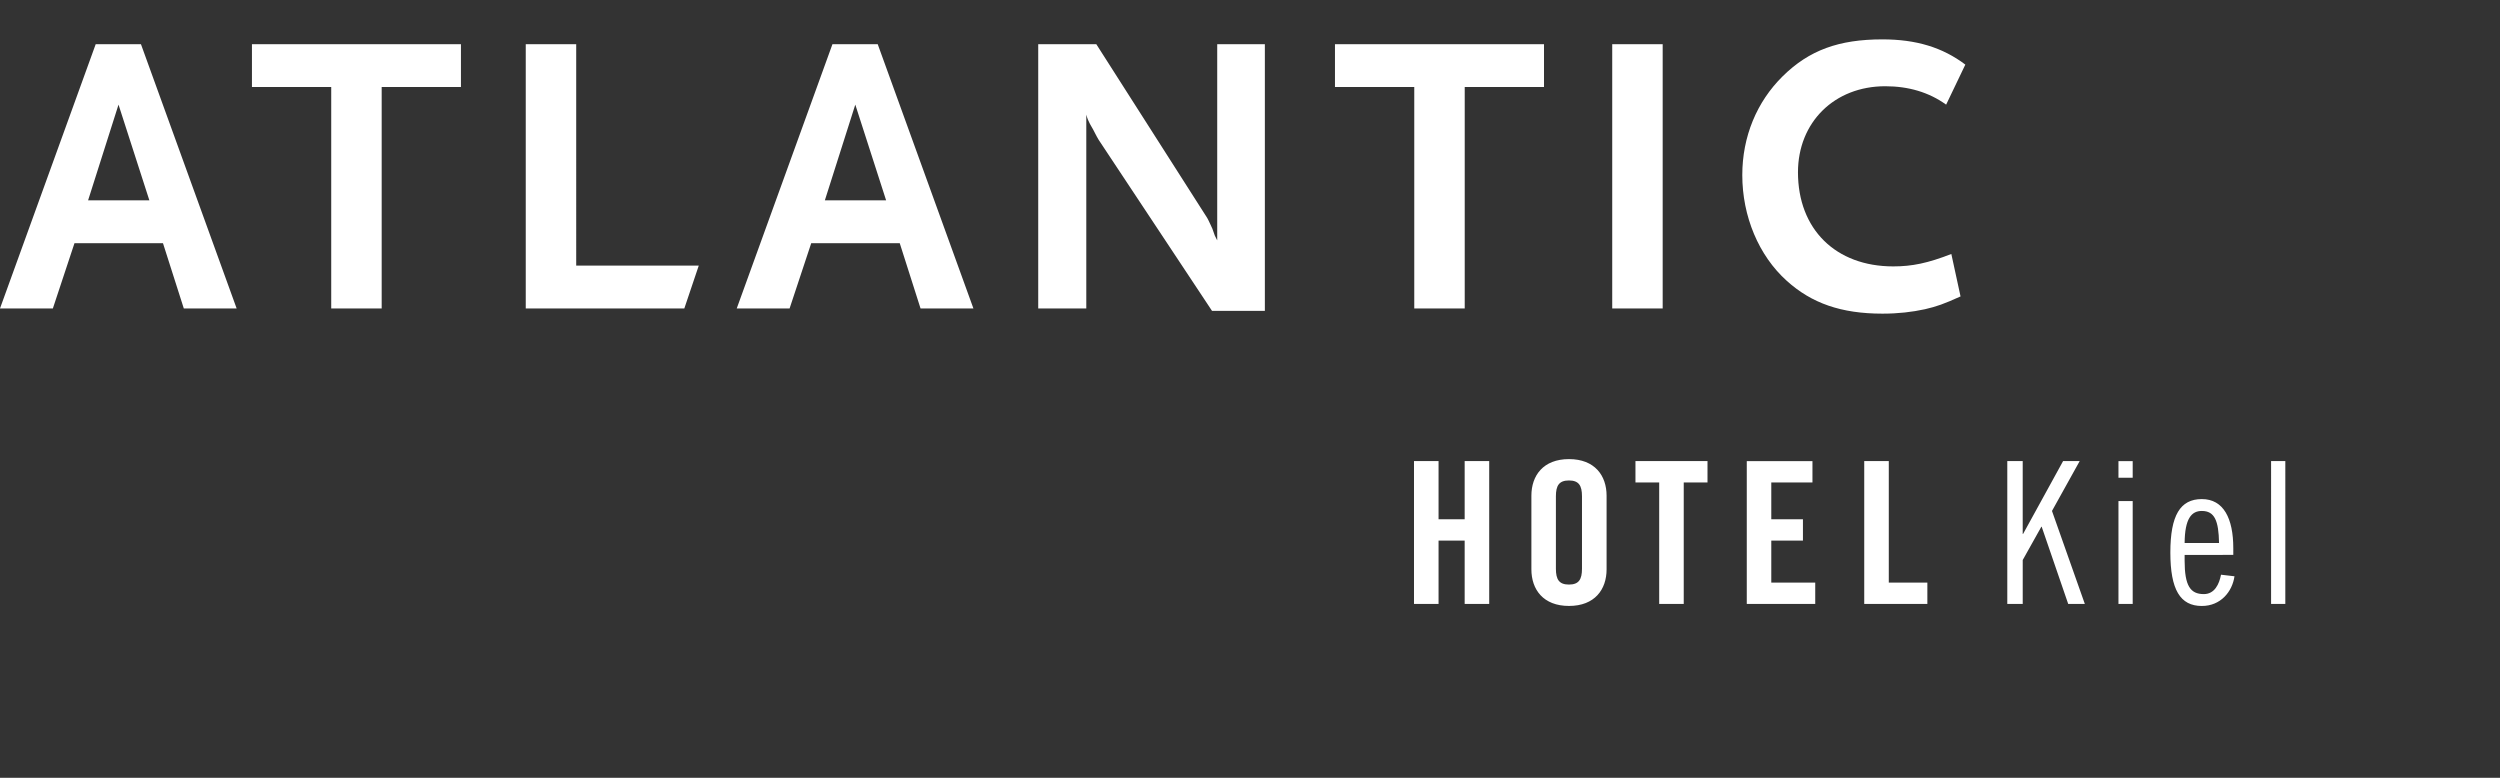
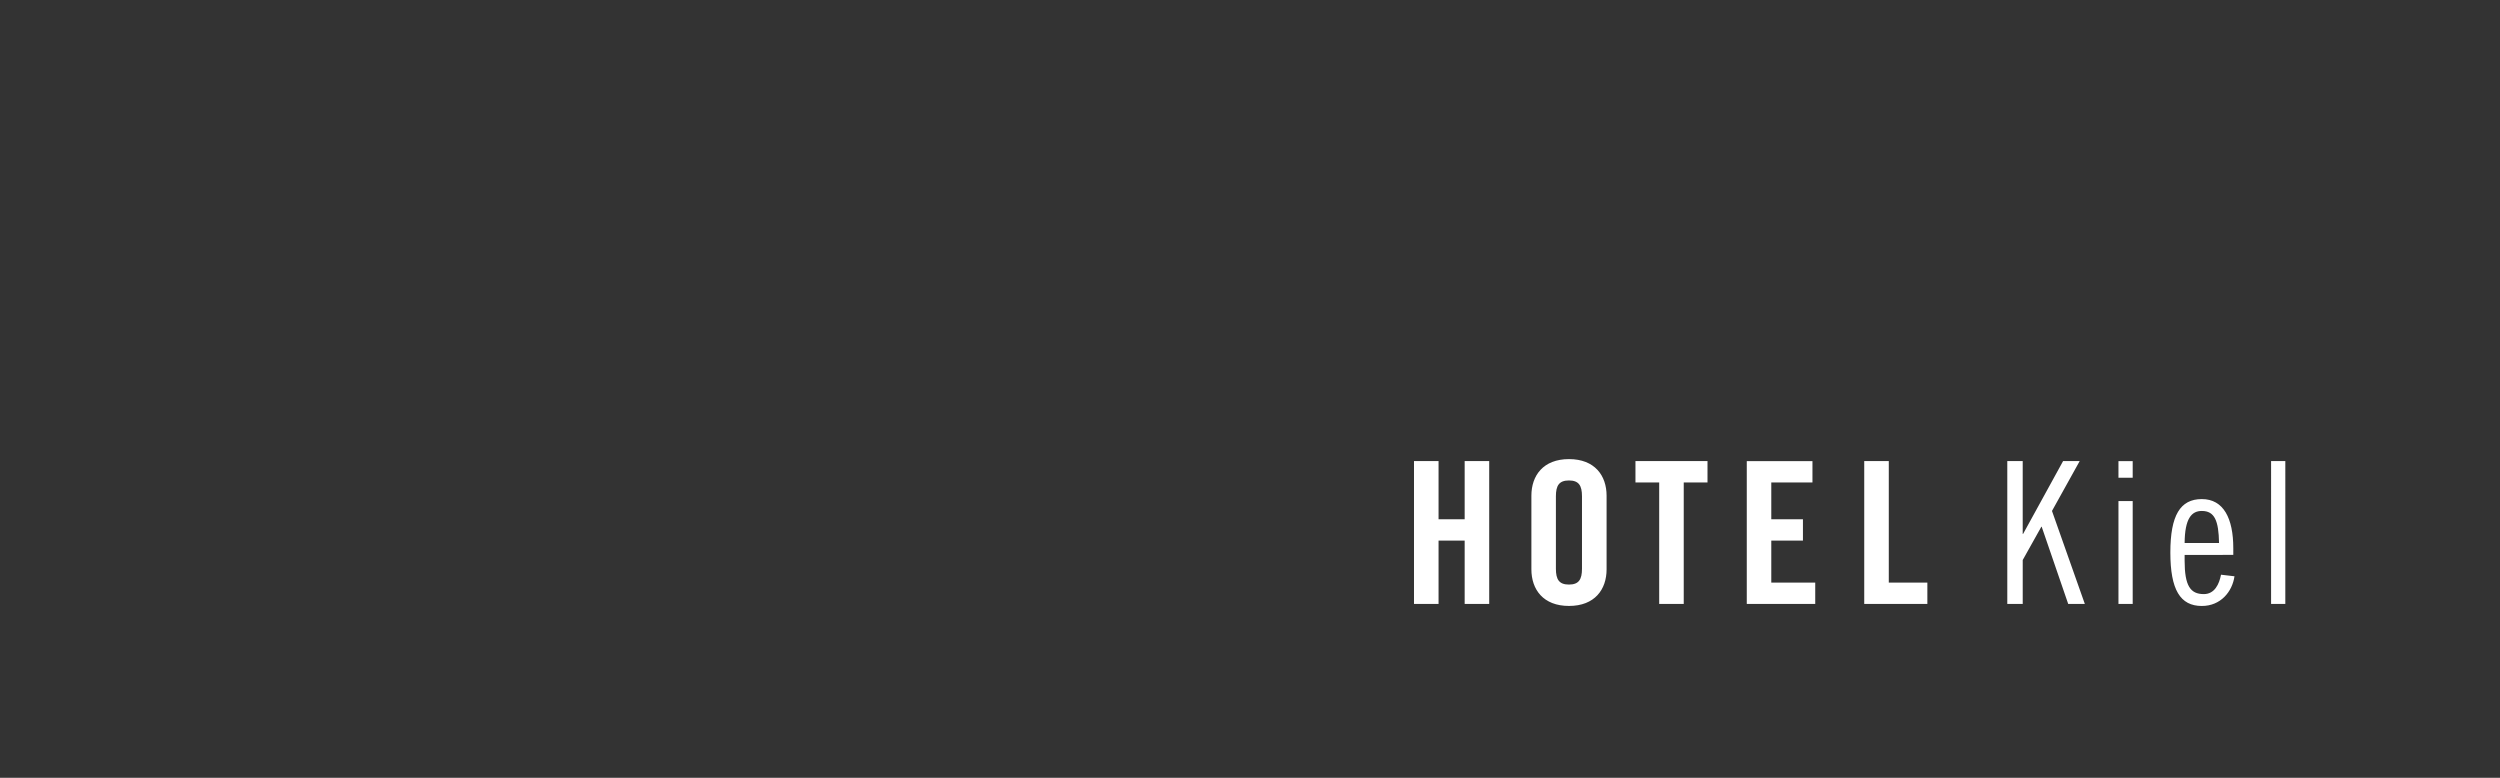
<svg xmlns="http://www.w3.org/2000/svg" version="1.1" id="Ebene_1" x="0px" y="0px" width="180px" height="56px" viewBox="0 0 180 56" enable-background="new 0 0 180 56" xml:space="preserve">
  <rect x="0" y="0" width="180" height="56" fill="#333333" stroke="none" />
-   <path fill="#FFFFFF" d="M141.504,4.651c-1.643-1.24-3.544-1.816-5.967-1.816c-3.143,0-5.275,0.778-7.18,2.652  c-1.873,1.846-2.912,4.353-2.912,7.121c0,2.97,1.183,5.795,3.201,7.61c1.787,1.615,3.92,2.365,6.891,2.365  c1.125,0,2.133-0.116,3.056-0.318c0.865-0.201,1.354-0.374,2.566-0.922l-0.663-3.057c-1.701,0.663-2.826,0.895-4.182,0.895  c-4.15,0-6.86-2.682-6.86-6.774c0-3.604,2.623-6.198,6.284-6.198c1.673,0,3.144,0.432,4.384,1.325L141.504,4.651z M119.713,3.18  h-3.633v19.028h3.633V3.18z M111.168,6.265V3.18h-15.05v3.085h5.709v15.943h3.633V6.265H111.168z M91.07,22.381V3.18h-3.43v14.127  l-0.174-0.346l-0.173-0.491c-0.028-0.057-0.086-0.172-0.173-0.374c-0.086-0.202-0.173-0.347-0.2-0.403L78.933,3.18h-4.181v19.028  h3.461V8.254c0.086,0.317,0.143,0.433,0.259,0.662c0.029,0.029,0.086,0.174,0.23,0.404c0.202,0.404,0.347,0.663,0.403,0.75  l8.159,12.311H91.07z M63.8,14.423h-4.41l2.191-6.89L63.8,14.423z M70.086,22.208L63.195,3.18h-3.258l-6.892,19.028h3.806l1.558-4.7  h6.372l1.498,4.7H70.086z M49.271,22.208l1.04-3.085h-8.824V3.18h-3.633v19.028H49.271z M33.188,6.265V3.18H18.14v3.085h5.708  v15.943h3.633V6.265H33.188z M10.754,14.423H6.343l2.19-6.89L10.754,14.423z M17.038,22.208L10.148,3.18H6.891L0,22.208h3.806  l1.557-4.7h6.371l1.5,4.7H17.038z" />
  <path fill="#FFFFFF" d="M163.518,43.484h1.025V33.199h-1.025V43.484z M160.797,39.952v-0.483c0-2.139-0.697-3.535-2.265-3.535  c-1.554,0-2.267,1.168-2.267,3.849c0,2.679,0.713,3.847,2.267,3.847c1.353,0,2.192-1.025,2.351-2.138l-0.97-0.113  c-0.128,0.669-0.455,1.396-1.238,1.396c-0.97,0-1.382-0.599-1.382-2.407v-0.413L160.797,39.952L160.797,39.952z M157.293,39.098  c0.014-1.768,0.498-2.309,1.239-2.309c0.926,0,1.211,0.712,1.239,2.309H157.293z M152.529,34.395h1.025v-1.195h-1.025V34.395z   M152.529,43.484h1.025v-7.408h-1.025V43.484z M144.525,33.199v10.285h1.111v-3.162l1.34-2.395h0.026l1.909,5.557h1.197  l-2.365-6.695l1.994-3.59h-1.195l-2.879,5.242h-0.028v-5.242H144.525z M138.77,43.484v-1.539h-2.777v-8.746h-1.768v10.285H138.77z   M130.697,43.484v-1.539h-3.164v-3.021h2.279v-1.538h-2.279v-2.65h2.964v-1.537h-4.729v10.285H130.697z M119.462,43.484h1.767  v-8.748h1.711v-1.537h-5.187v1.537h1.709V43.484z M112.025,35.732c0-0.769,0.229-1.139,0.94-1.139s0.938,0.37,0.938,1.139v5.217  c0,0.769-0.227,1.14-0.938,1.14c-0.713,0-0.94-0.371-0.94-1.14V35.732z M110.26,40.992c0,1.453,0.854,2.636,2.707,2.636  c1.852,0,2.707-1.183,2.707-2.636v-5.301c0-1.452-0.855-2.635-2.707-2.635c-1.854,0-2.707,1.183-2.707,2.635V40.992z   M103.576,43.484v-4.56h1.88v4.56h1.767V33.199h-1.767v4.188h-1.88v-4.188h-1.768v10.285H103.576z" />
</svg>